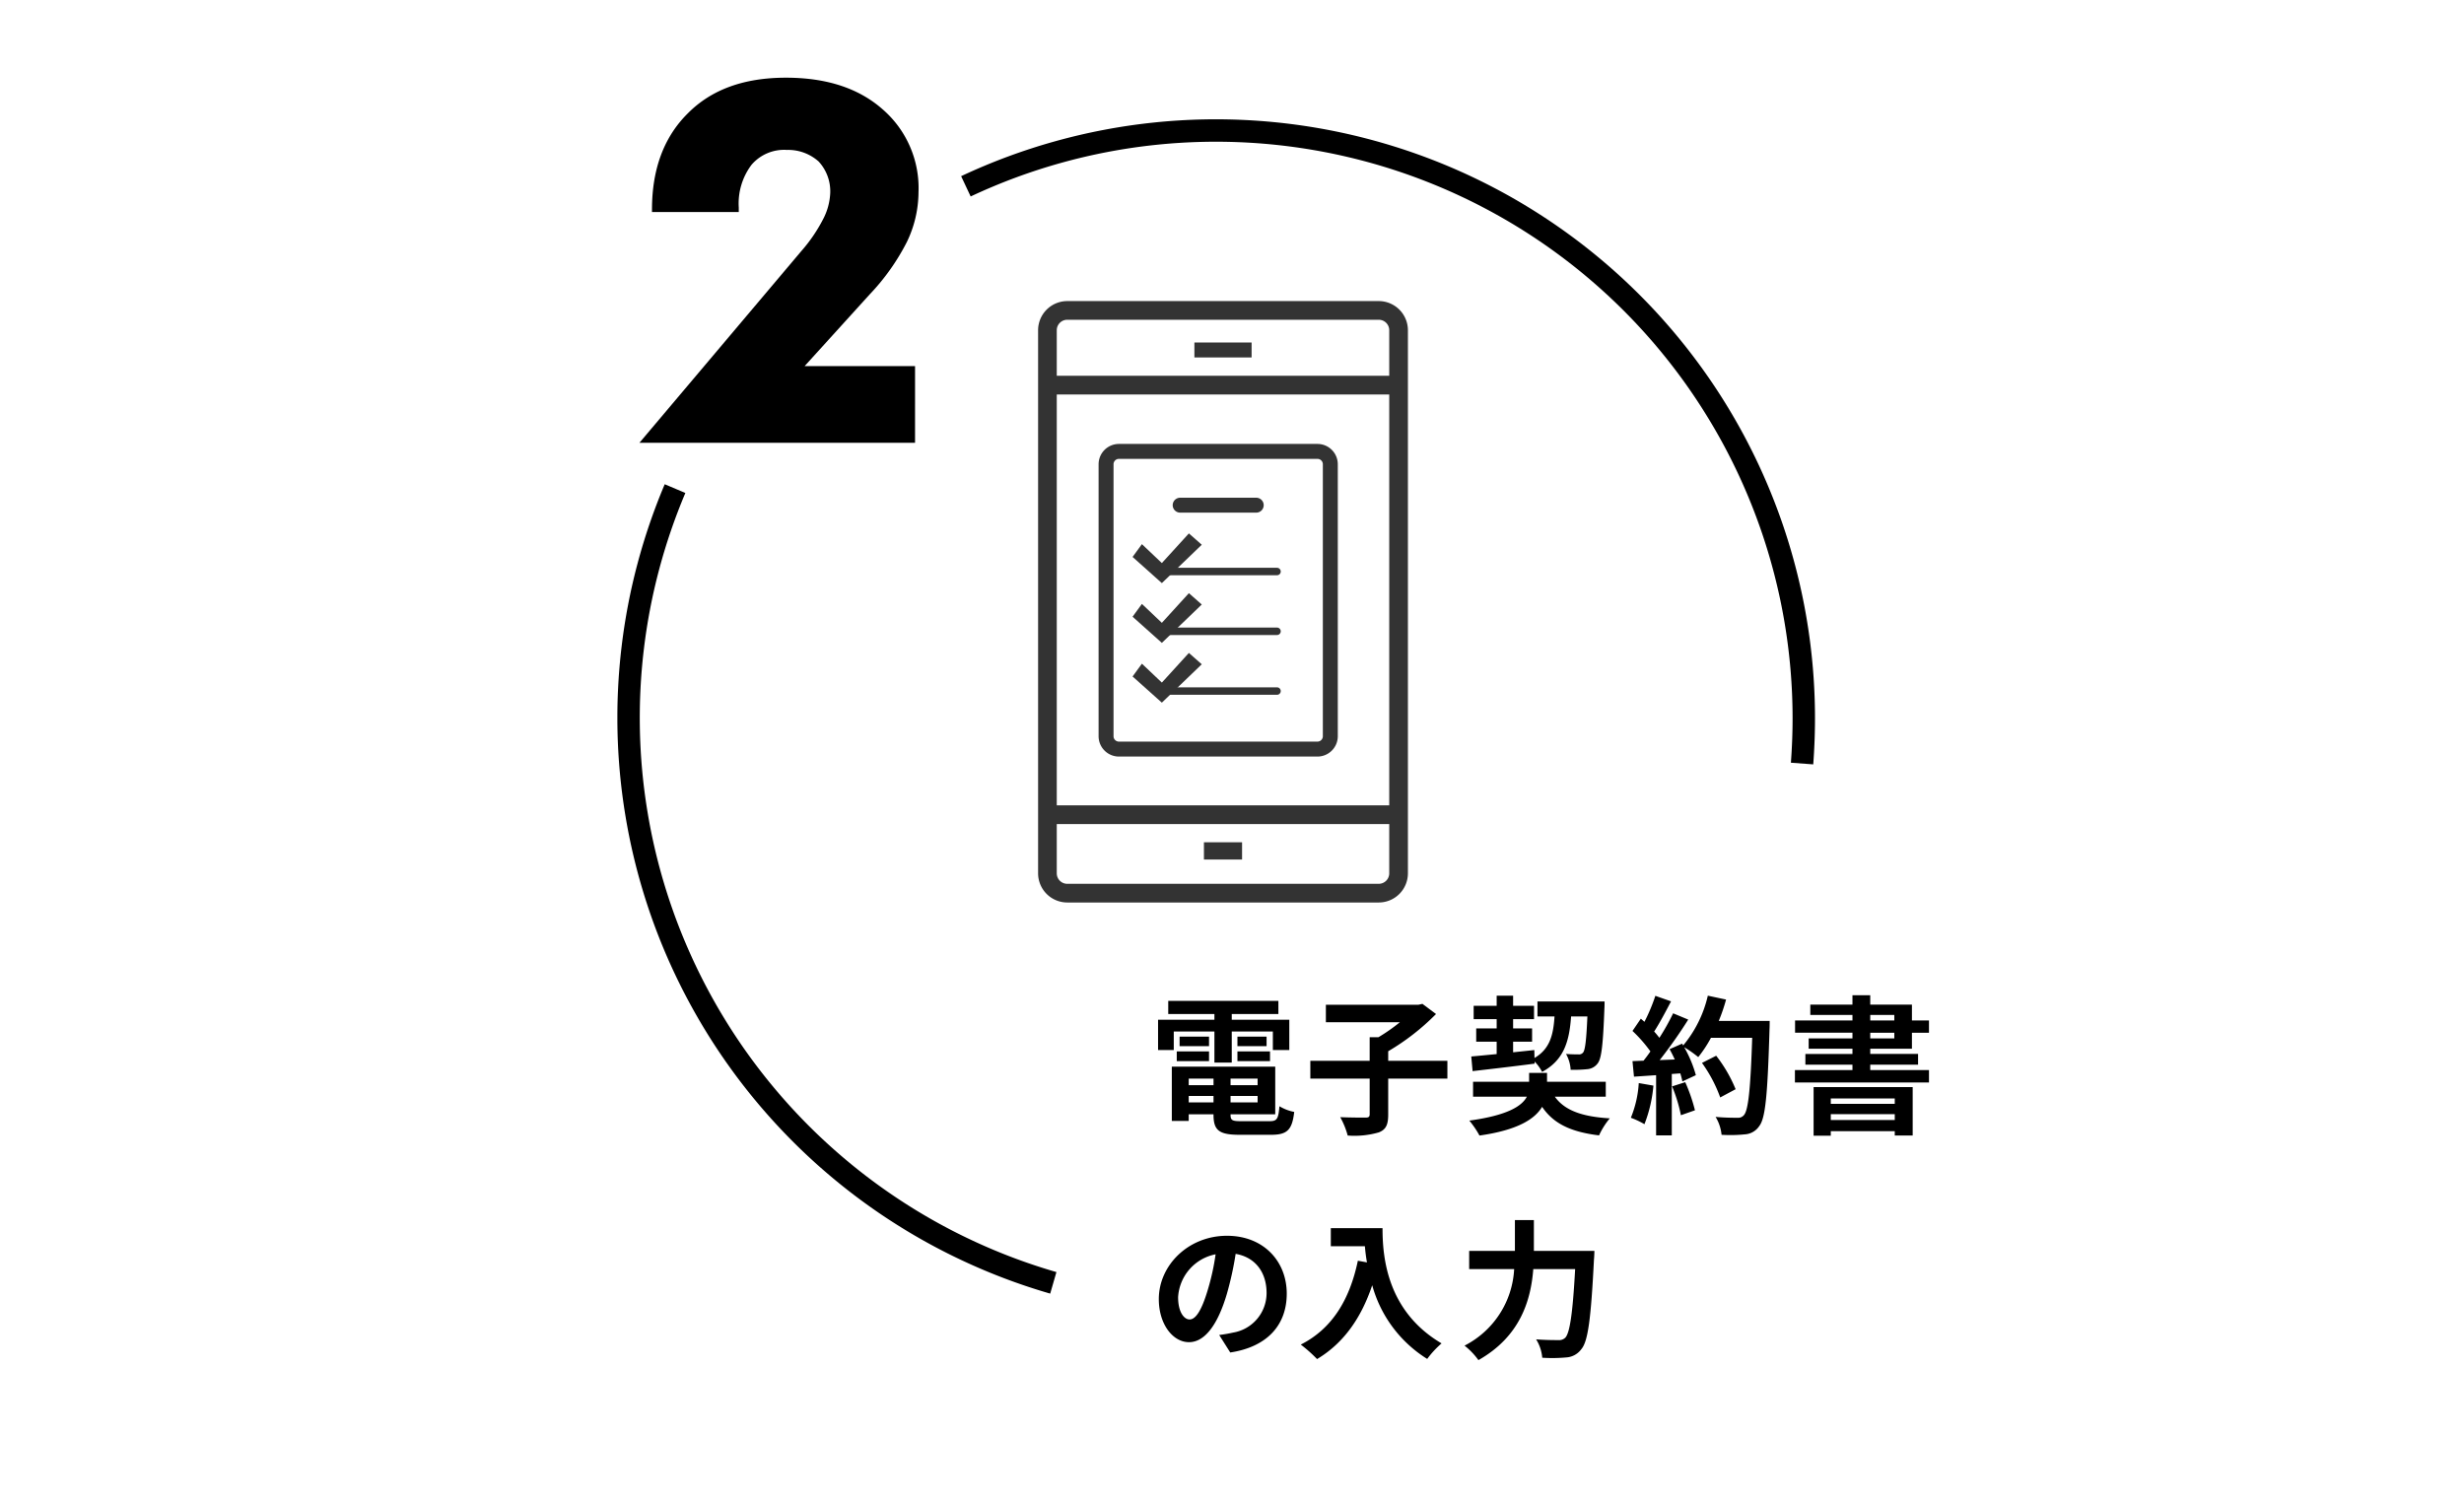
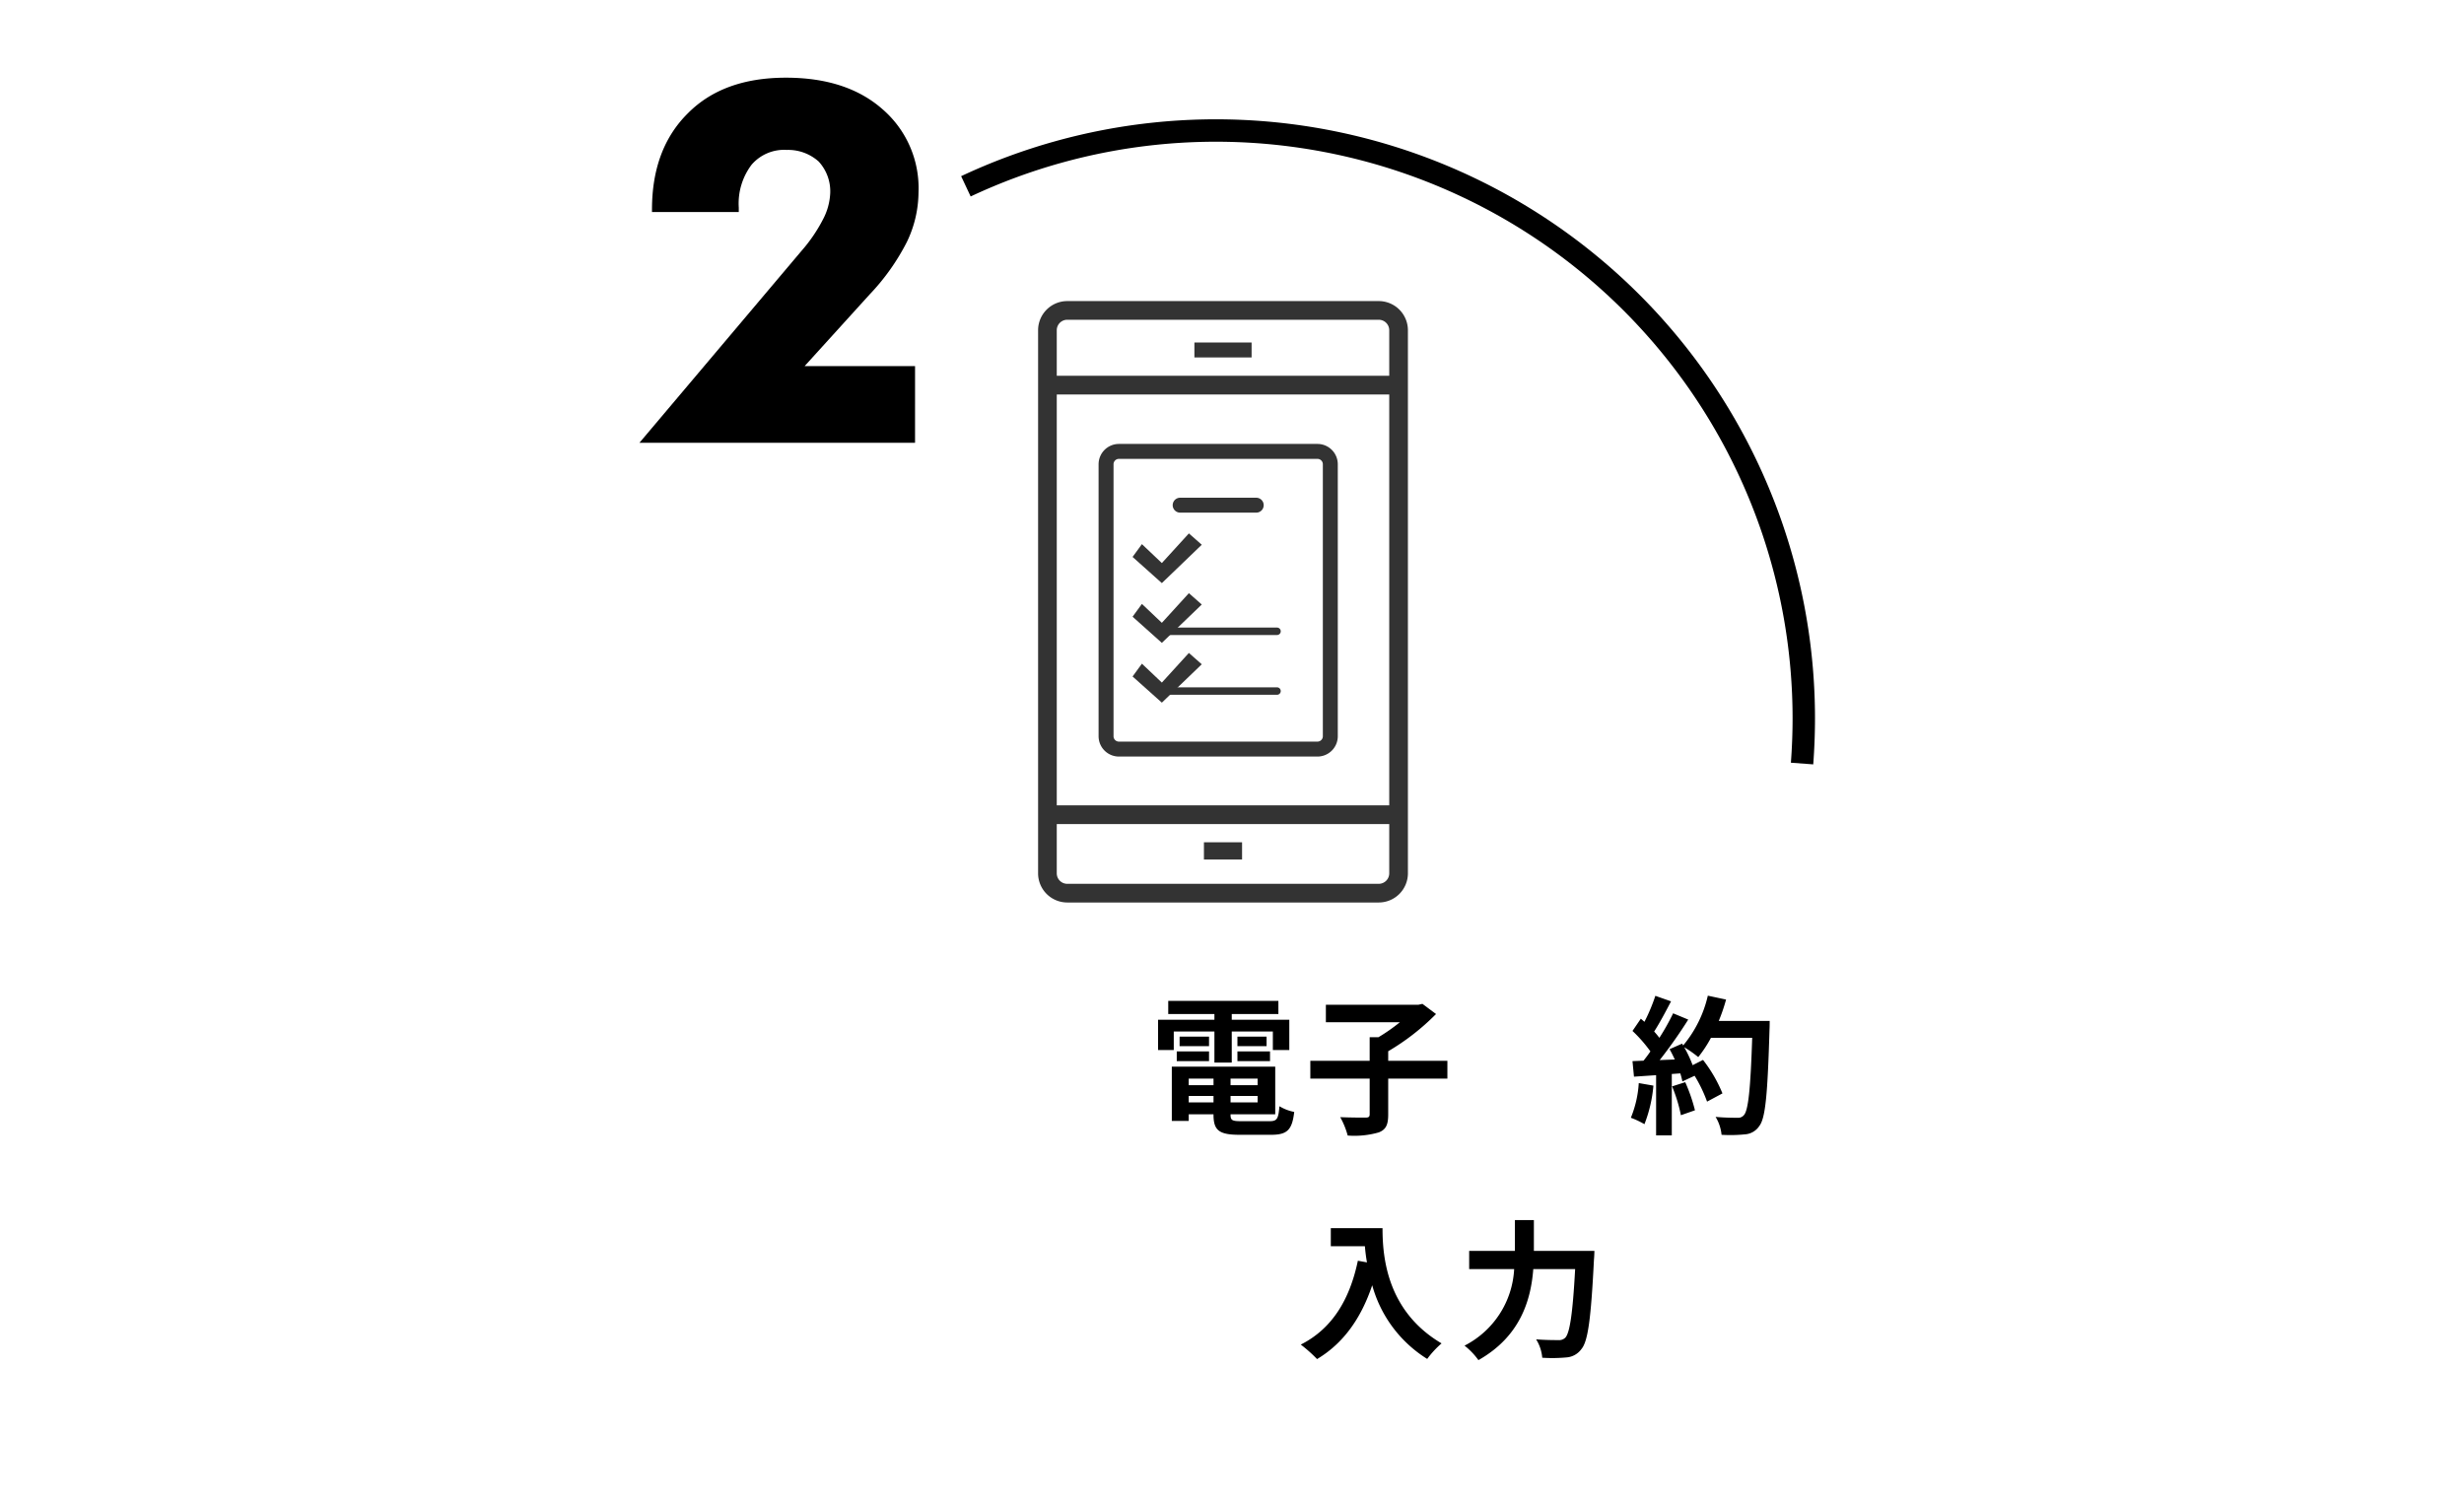
<svg xmlns="http://www.w3.org/2000/svg" id="レイヤー_5" data-name="レイヤー 5" viewBox="0 0 329.801 201.133">
  <defs>
    <style>.cls-1,.cls-4,.cls-5,.cls-6{fill:none;}.cls-2{fill:#333;}.cls-3{clip-path:url(#clip-path);}.cls-4{stroke:#000;stroke-miterlimit:10;stroke-width:3px;}.cls-5,.cls-6{stroke:#333;stroke-linecap:round;stroke-linejoin:round;}.cls-5{stroke-width:2px;}</style>
    <clipPath id="clip-path">
      <rect class="cls-1" x="82.633" width="178.116" height="201.133" />
    </clipPath>
  </defs>
  <title>アートボード 1</title>
  <polygon class="cls-2" points="159.13 71.396 155.512 75.365 152.843 72.835 151.593 74.547 155.512 78.05 160.853 72.914 159.13 71.396" />
  <polygon class="cls-2" points="159.13 79.396 155.512 83.365 152.843 80.835 151.593 82.547 155.512 86.05 160.853 80.914 159.13 79.396" />
  <polygon class="cls-2" points="159.13 87.396 155.512 91.365 152.843 88.835 151.593 90.547 155.512 94.05 160.853 88.914 159.13 87.396" />
  <g class="cls-3">
-     <path class="cls-4" d="M90.353,65.4a78.742,78.742,0,0,0,50.63,106.311" />
    <path class="cls-4" d="M129.283,24.94a78.687,78.687,0,0,1,112.15,71.181c0,2.049-.08,4.069-.23,6.08" />
  </g>
  <path d="M157.106,140.551h-2.101v-4.061h7.542v-.761h-6.181v-1.76h14.743v1.76h-6.241v.761h7.702v4.061h-2.201v-2.48h-5.501v4.161h-2.321v-4.161h-5.441Zm12.823,9.522c1,0,1.18-.301,1.32-2.001a6.082,6.082,0,0,0,1.98.761c-.28,2.4-.92,3.061-3.101,3.061h-4.201c-2.741,0-3.501-.58-3.501-2.681v-.061h-3.32v.881h-2.261v-7.262h13.843v6.381h-5.981v.061c0,.74.22.86,1.44.86ZM157.506,140.73h4.321v1.301H157.506Zm4.321-.7h-3.94V138.75h3.94Zm-2.72,4.342v.88h3.32v-.88Zm3.32,3.181v-.86h-3.32v.86Zm5.901-3.181h-3.621v.88h3.621Zm0,3.181v-.86h-3.621v.86Zm1.2-8.803v1.28h-3.901V138.75Zm-3.901,1.98H169.989v1.301h-4.361Z" />
  <path d="M193.73,144.372H185.808v4.801c0,1.38-.301,2.021-1.261,2.4a11.803,11.803,0,0,1-4.161.42,10.746,10.746,0,0,0-1-2.46c1.381.06,2.921.06,3.381.06.42,0,.561-.1.561-.46v-4.761H175.385v-2.381h7.942v-3.161H184.507a24.225,24.225,0,0,0,2.86-2H177.466v-2.341h12.383l.54-.12,1.82,1.36a31.16,31.16,0,0,1-6.401,4.981v1.28h7.922Z" />
-   <path d="M208.109,146.792c1.32,1.841,3.641,2.681,7.361,2.9a9.996,9.996,0,0,0-1.44,2.281c-3.801-.461-6.102-1.581-7.622-3.821-.979,1.641-3.28,3.121-8.382,3.841a12.604,12.604,0,0,0-1.359-2c5.121-.7,7.041-1.94,7.701-3.201H197.166v-2h7.501v-1.181h2.4V144.792h7.862v2ZM196.926,141.411c.96-.08,2.12-.2,3.4-.32v-1.66h-2.74v-1.78h2.74v-1.24h-3.08v-1.78h3.08v-1.36h2.2v1.36h2.801v1.78h-2.801v1.24h2.541v1.78h-2.541v1.42c.94-.1,1.9-.2,2.841-.3l.021,1.061c2.04-1.2,2.521-3.041,2.681-5.562H205.787v-2h8.982s0,.64-.021.899c-.18,4.802-.38,6.722-.899,7.382a1.902,1.902,0,0,1-1.4.78,17.298,17.298,0,0,1-2.221.08,4.844,4.844,0,0,0-.62-2.12c.72.06,1.36.06,1.66.06a.703.703,0,0,0,.62-.24c.28-.34.44-1.62.58-4.841h-2.181c-.239,3.381-.979,5.861-3.881,7.422a5.819,5.819,0,0,0-1-1.381v.28c-2.94.38-6.041.74-8.302,1Z" />
-   <path d="M221.306,145.312a18.499,18.499,0,0,1-1.2,5.161,11.861,11.861,0,0,0-1.82-.86,14.515,14.515,0,0,0,1.06-4.641Zm15.563-8.661s0,.8-.021,1.1c-.26,8.762-.54,11.923-1.38,12.983a2.481,2.481,0,0,1-1.921,1.1,19.066,19.066,0,0,1-3.12.061,5.679,5.679,0,0,0-.801-2.4c1.261.119,2.4.119,2.941.119a.985.985,0,0,0,.84-.34c.6-.62.9-3.54,1.12-10.362H229.007a16.463,16.463,0,0,1-1.7,2.581,15.341,15.341,0,0,0-1.88-1.32,15.903,15.903,0,0,1,1.56,3.74l-1.8.841a10.948,10.948,0,0,0-.28-1.08l-1.141.08v8.222H221.666v-8.062l-2.961.2-.2-2.08,1.48-.061c.3-.38.62-.8.92-1.24a18.883,18.883,0,0,0-2.4-2.74l1.12-1.641q.24.211.48.42a24.048,24.048,0,0,0,1.46-3.48l2.101.74c-.72,1.381-1.54,2.921-2.261,4.041.261.28.5.58.7.84a31.259,31.259,0,0,0,1.841-3.28l2.021.84a64.16,64.16,0,0,1-3.821,5.421l2.021-.079c-.22-.48-.46-.961-.7-1.381l1.681-.74.14.24a15.918,15.918,0,0,0,3.301-6.661l2.44.52a22.959,22.959,0,0,1-.979,2.861Zm-11.303,8.201a22.876,22.876,0,0,1,1.301,3.761l-1.881.66a20.308,20.308,0,0,0-1.181-3.86Zm4.681,2.041a18.874,18.874,0,0,0-2.44-4.621l1.9-.961a18.82,18.82,0,0,1,2.601,4.481Z" />
-   <path d="M250.328,140.371v.7h6.401v1.44h-6.401v.72h7.861v1.66H240.246v-1.66h7.701v-.72h-6.301v-1.44h6.301v-.7h-5.861v-1.381h5.861v-.76h-7.682v-1.641h7.682v-.74h-5.641v-1.38h5.641V133.209h2.381v1.261h5.581v2.12h2.28v1.641h-2.28v2.141Zm-7.582,5.141H256.009v6.481h-2.4v-.58h-8.562v.601h-2.301Zm2.301,1.521v.72h8.562v-.72Zm8.562,2.881v-.78h-8.562v.78Zm-3.28-13.323h3.221v-.74h-3.221Zm0,2.4h3.221v-.76h-3.221Z" />
+   <path d="M221.306,145.312a18.499,18.499,0,0,1-1.2,5.161,11.861,11.861,0,0,0-1.82-.86,14.515,14.515,0,0,0,1.06-4.641Zm15.563-8.661s0,.8-.021,1.1c-.26,8.762-.54,11.923-1.38,12.983a2.481,2.481,0,0,1-1.921,1.1,19.066,19.066,0,0,1-3.12.061,5.679,5.679,0,0,0-.801-2.4c1.261.119,2.4.119,2.941.119a.985.985,0,0,0,.84-.34c.6-.62.9-3.54,1.12-10.362H229.007a16.463,16.463,0,0,1-1.7,2.581,15.341,15.341,0,0,0-1.88-1.32,15.903,15.903,0,0,1,1.56,3.74l-1.8.841a10.948,10.948,0,0,0-.28-1.08l-1.141.08v8.222H221.666v-8.062l-2.961.2-.2-2.08,1.48-.061c.3-.38.62-.8.92-1.24a18.883,18.883,0,0,0-2.4-2.74l1.12-1.641q.24.211.48.42a24.048,24.048,0,0,0,1.46-3.48l2.101.74c-.72,1.381-1.54,2.921-2.261,4.041.261.28.5.58.7.84a31.259,31.259,0,0,0,1.841-3.28l2.021.84a64.16,64.16,0,0,1-3.821,5.421l2.021-.079c-.22-.48-.46-.961-.7-1.381l1.681-.74.14.24a15.918,15.918,0,0,0,3.301-6.661l2.44.52a22.959,22.959,0,0,1-.979,2.861Zm-11.303,8.201a22.876,22.876,0,0,1,1.301,3.761l-1.881.66a20.308,20.308,0,0,0-1.181-3.86m4.681,2.041a18.874,18.874,0,0,0-2.44-4.621l1.9-.961a18.82,18.82,0,0,1,2.601,4.481Z" />
  <g class="cls-3">
-     <path d="M163.187,178.692c.76-.1,1.32-.2,1.84-.32a5.362,5.362,0,0,0,4.501-5.301c0-2.74-1.48-4.781-4.141-5.241a43.082,43.082,0,0,1-1.18,5.381c-1.18,4.001-2.901,6.441-5.061,6.441-2.181,0-4.041-2.42-4.041-5.761,0-4.562,3.981-8.481,9.122-8.481,4.901,0,8.002,3.42,8.002,7.741,0,4.161-2.561,7.121-7.562,7.882Zm-1.54-6.001a31.844,31.844,0,0,0,1.06-4.801,6.211,6.211,0,0,0-5.021,5.741c0,2,.8,2.98,1.54,2.98C160.047,176.612,160.847,175.372,161.647,172.691Z" />
    <path d="M185.047,164.39c0,3.78.541,11.082,7.902,15.423a12.783,12.783,0,0,0-1.921,2.081,16.905,16.905,0,0,1-7.361-9.862c-1.5,4.48-3.9,7.802-7.382,9.882a18.934,18.934,0,0,0-2.18-1.94c4.16-2.101,6.541-5.961,7.642-11.223l1.22.221c-.14-.761-.22-1.48-.28-2.161h-4.561v-2.42Z" />
    <path d="M213.409,167.43s-.02.82-.06,1.141c-.4,7.962-.801,10.963-1.681,12.003a2.696,2.696,0,0,1-2.04,1.12,20.455,20.455,0,0,1-3.201.04,5.53,5.53,0,0,0-.82-2.461c1.261.101,2.44.101,2.961.101a1.184,1.184,0,0,0,.94-.32c.6-.62,1-3.241,1.32-9.182h-5.602c-.32,4.141-1.721,9.002-7.342,12.183a9.456,9.456,0,0,0-1.86-1.94,12.2,12.2,0,0,0,6.642-10.242h-6.021v-2.441h6.122v-4.12h2.54v4.12Z" />
    <path d="M122.477,59.271H85.584l21.681-25.674a20.912,20.912,0,0,0,2.904-4.257,8.284,8.284,0,0,0,.957-3.531,5.877,5.877,0,0,0-1.551-4.191,6.115,6.115,0,0,0-4.257-1.551,5.738,5.738,0,0,0-4.719,1.98,8.604,8.604,0,0,0-1.716,5.742v.594H87.267v-.33q0-8.15,4.818-12.903,4.718-4.752,13.101-4.752,8.117,0,12.903,4.191a13.944,13.944,0,0,1,4.851,11.154,15.47,15.47,0,0,1-1.551,6.633,29.691,29.691,0,0,1-4.983,7.029l-8.712,9.603h14.784Z" />
    <path class="cls-5" d="M149.765,60.421h26.574a1.721,1.721,0,0,1,1.721,1.721v36.401a1.722,1.722,0,0,1-1.722,1.722h-26.573a1.721,1.721,0,0,1-1.721-1.721v-36.402A1.721,1.721,0,0,1,149.765,60.421Z" />
    <line class="cls-5" x1="168.144" y1="67.618" x2="157.961" y2="67.618" />
    <line class="cls-6" x1="170.926" y1="92.498" x2="156.465" y2="92.498" />
    <line class="cls-6" x1="170.926" y1="84.498" x2="156.465" y2="84.498" />
-     <line class="cls-6" x1="170.926" y1="76.498" x2="156.465" y2="76.498" />
    <rect class="cls-2" x="161.144" y="112.74" width="5.104" height="2.31" />
    <path class="cls-2" d="M184.542,40.3H142.849a3.908,3.908,0,0,0-3.903,3.903v72.694a3.908,3.908,0,0,0,3.903,3.903h41.693a3.908,3.908,0,0,0,3.904-3.903V44.203a3.908,3.908,0,0,0-3.904-3.903m-41.693,2.5h41.693a1.406,1.406,0,0,1,1.404,1.403V50.3h-44.5V44.203a1.405,1.405,0,0,1,1.403-1.403m43.097,65h-44.5v-55h44.5Zm-1.404,10.5H142.849a1.405,1.405,0,0,1-1.403-1.403V110.3h44.5v6.597a1.406,1.406,0,0,1-1.404,1.403" />
    <rect class="cls-2" x="159.868" y="45.844" width="7.656" height="2" />
  </g>
</svg>